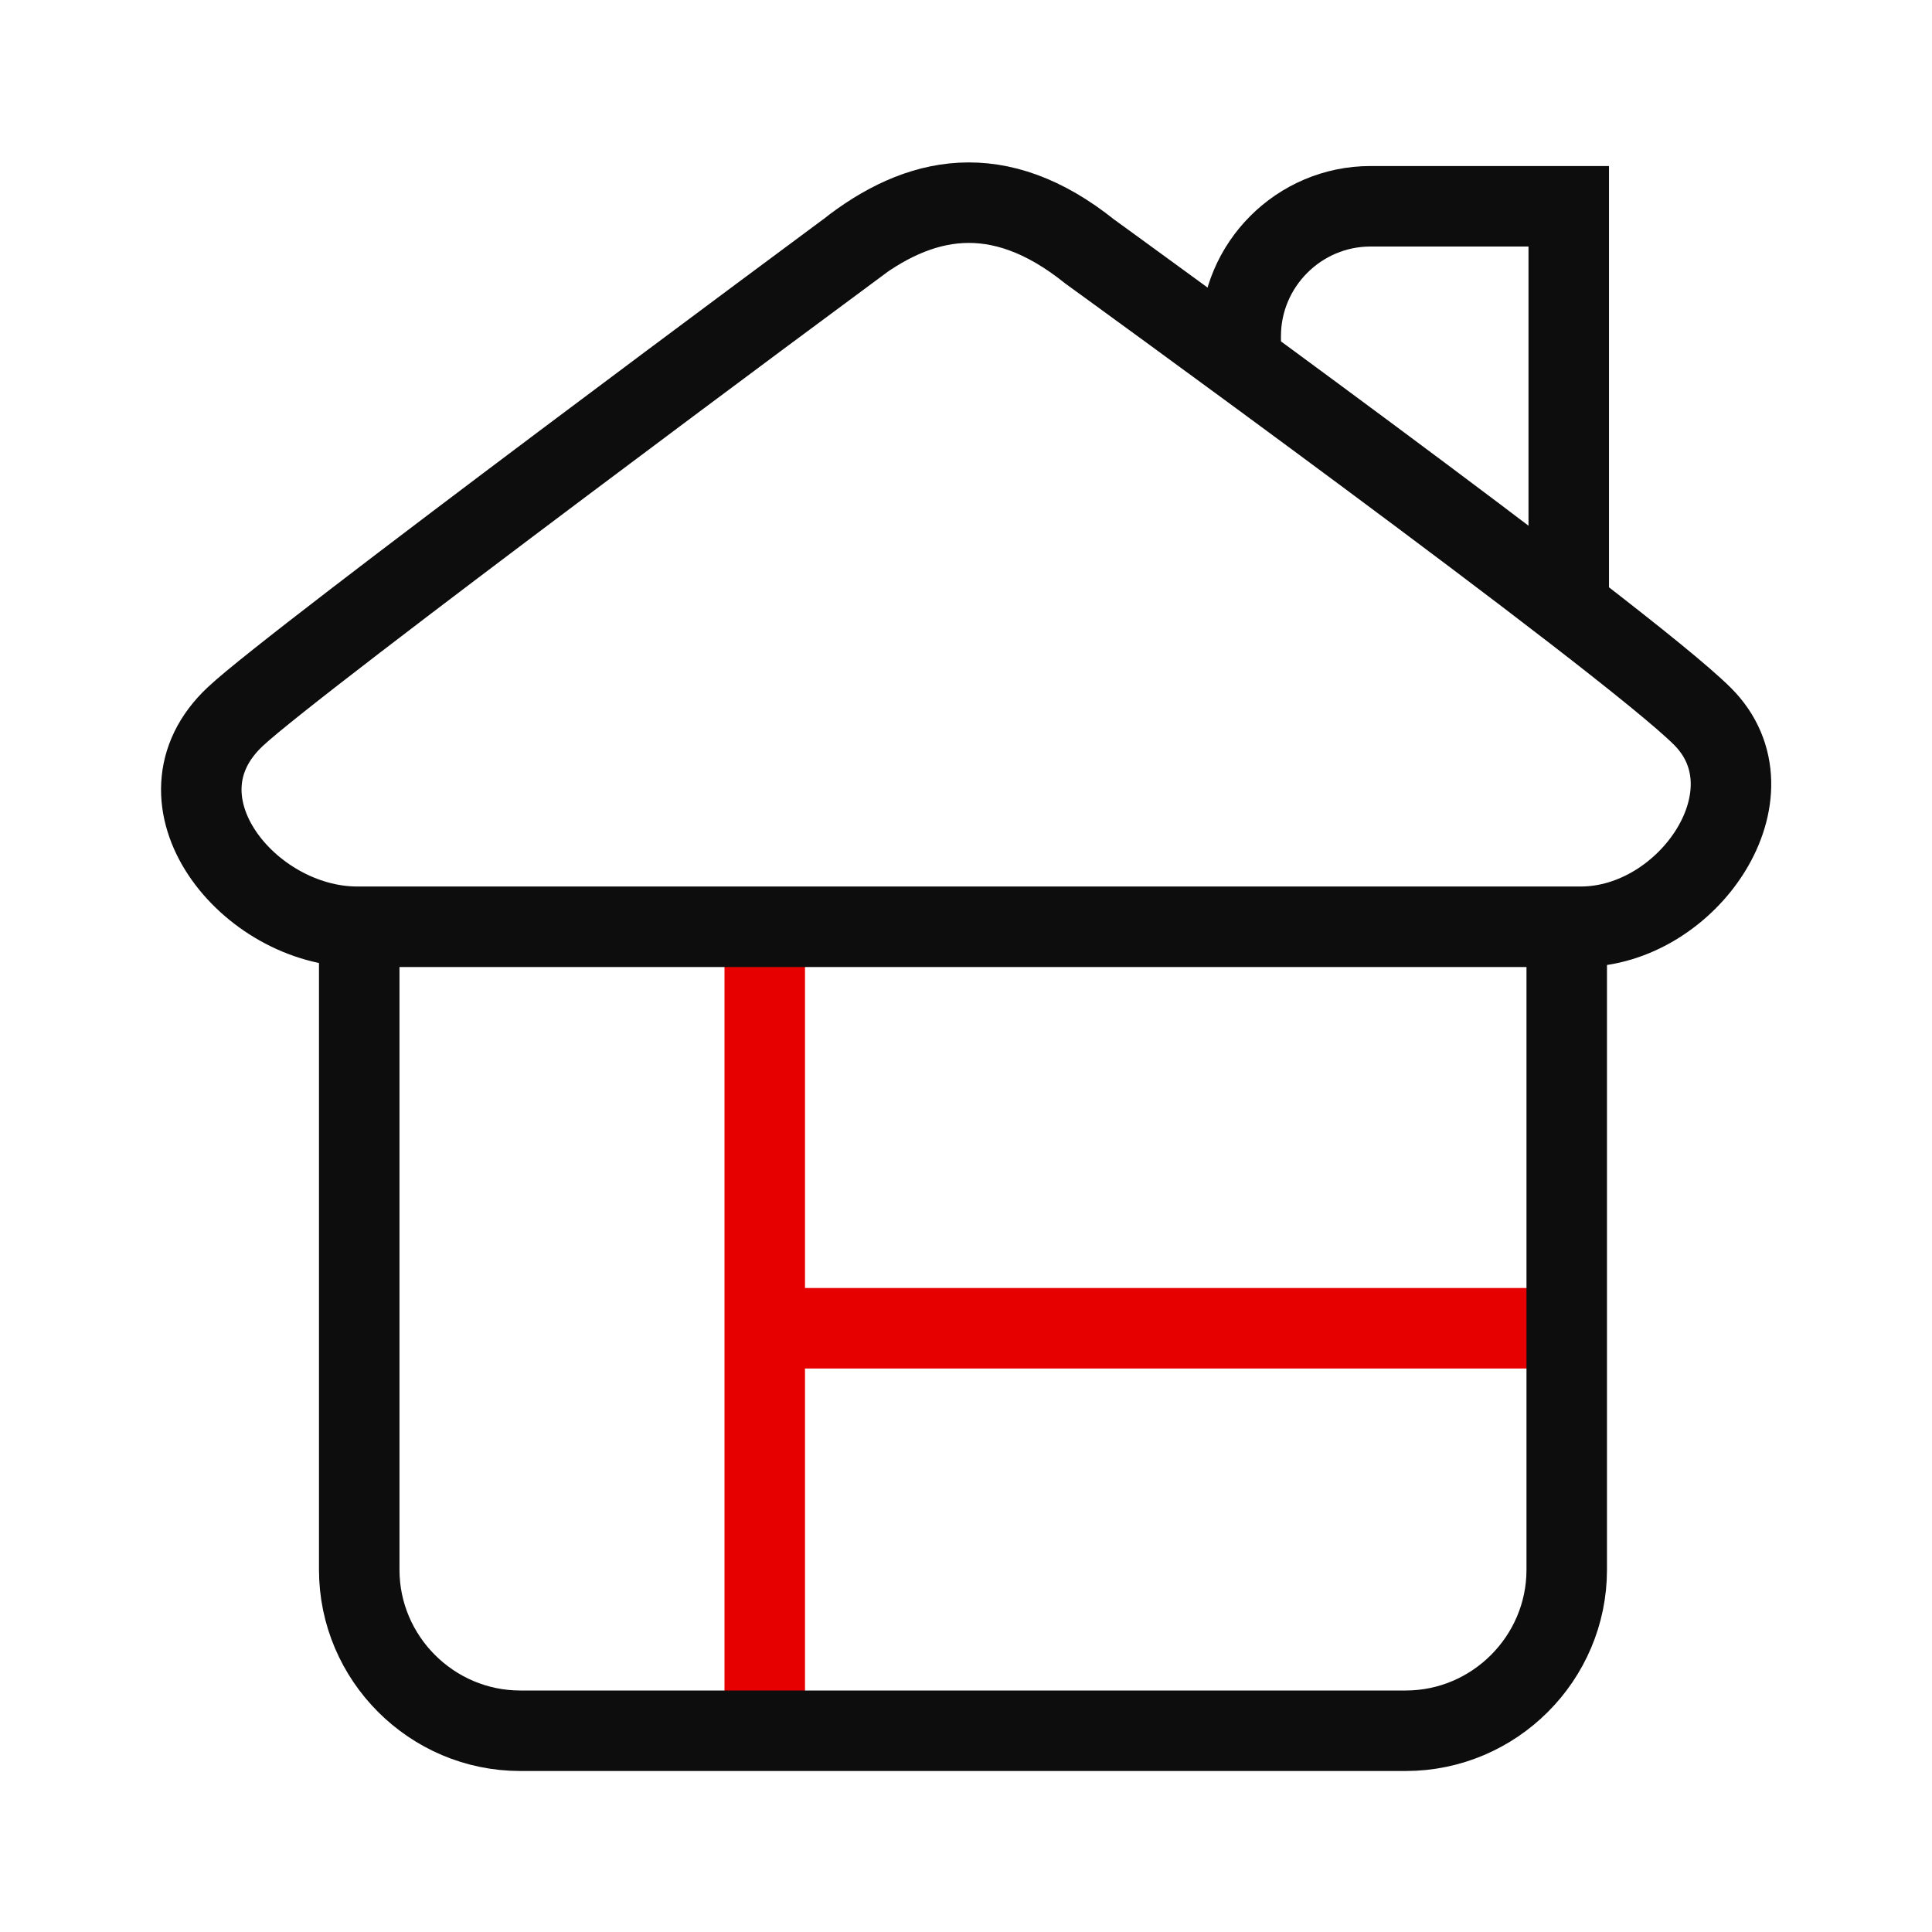
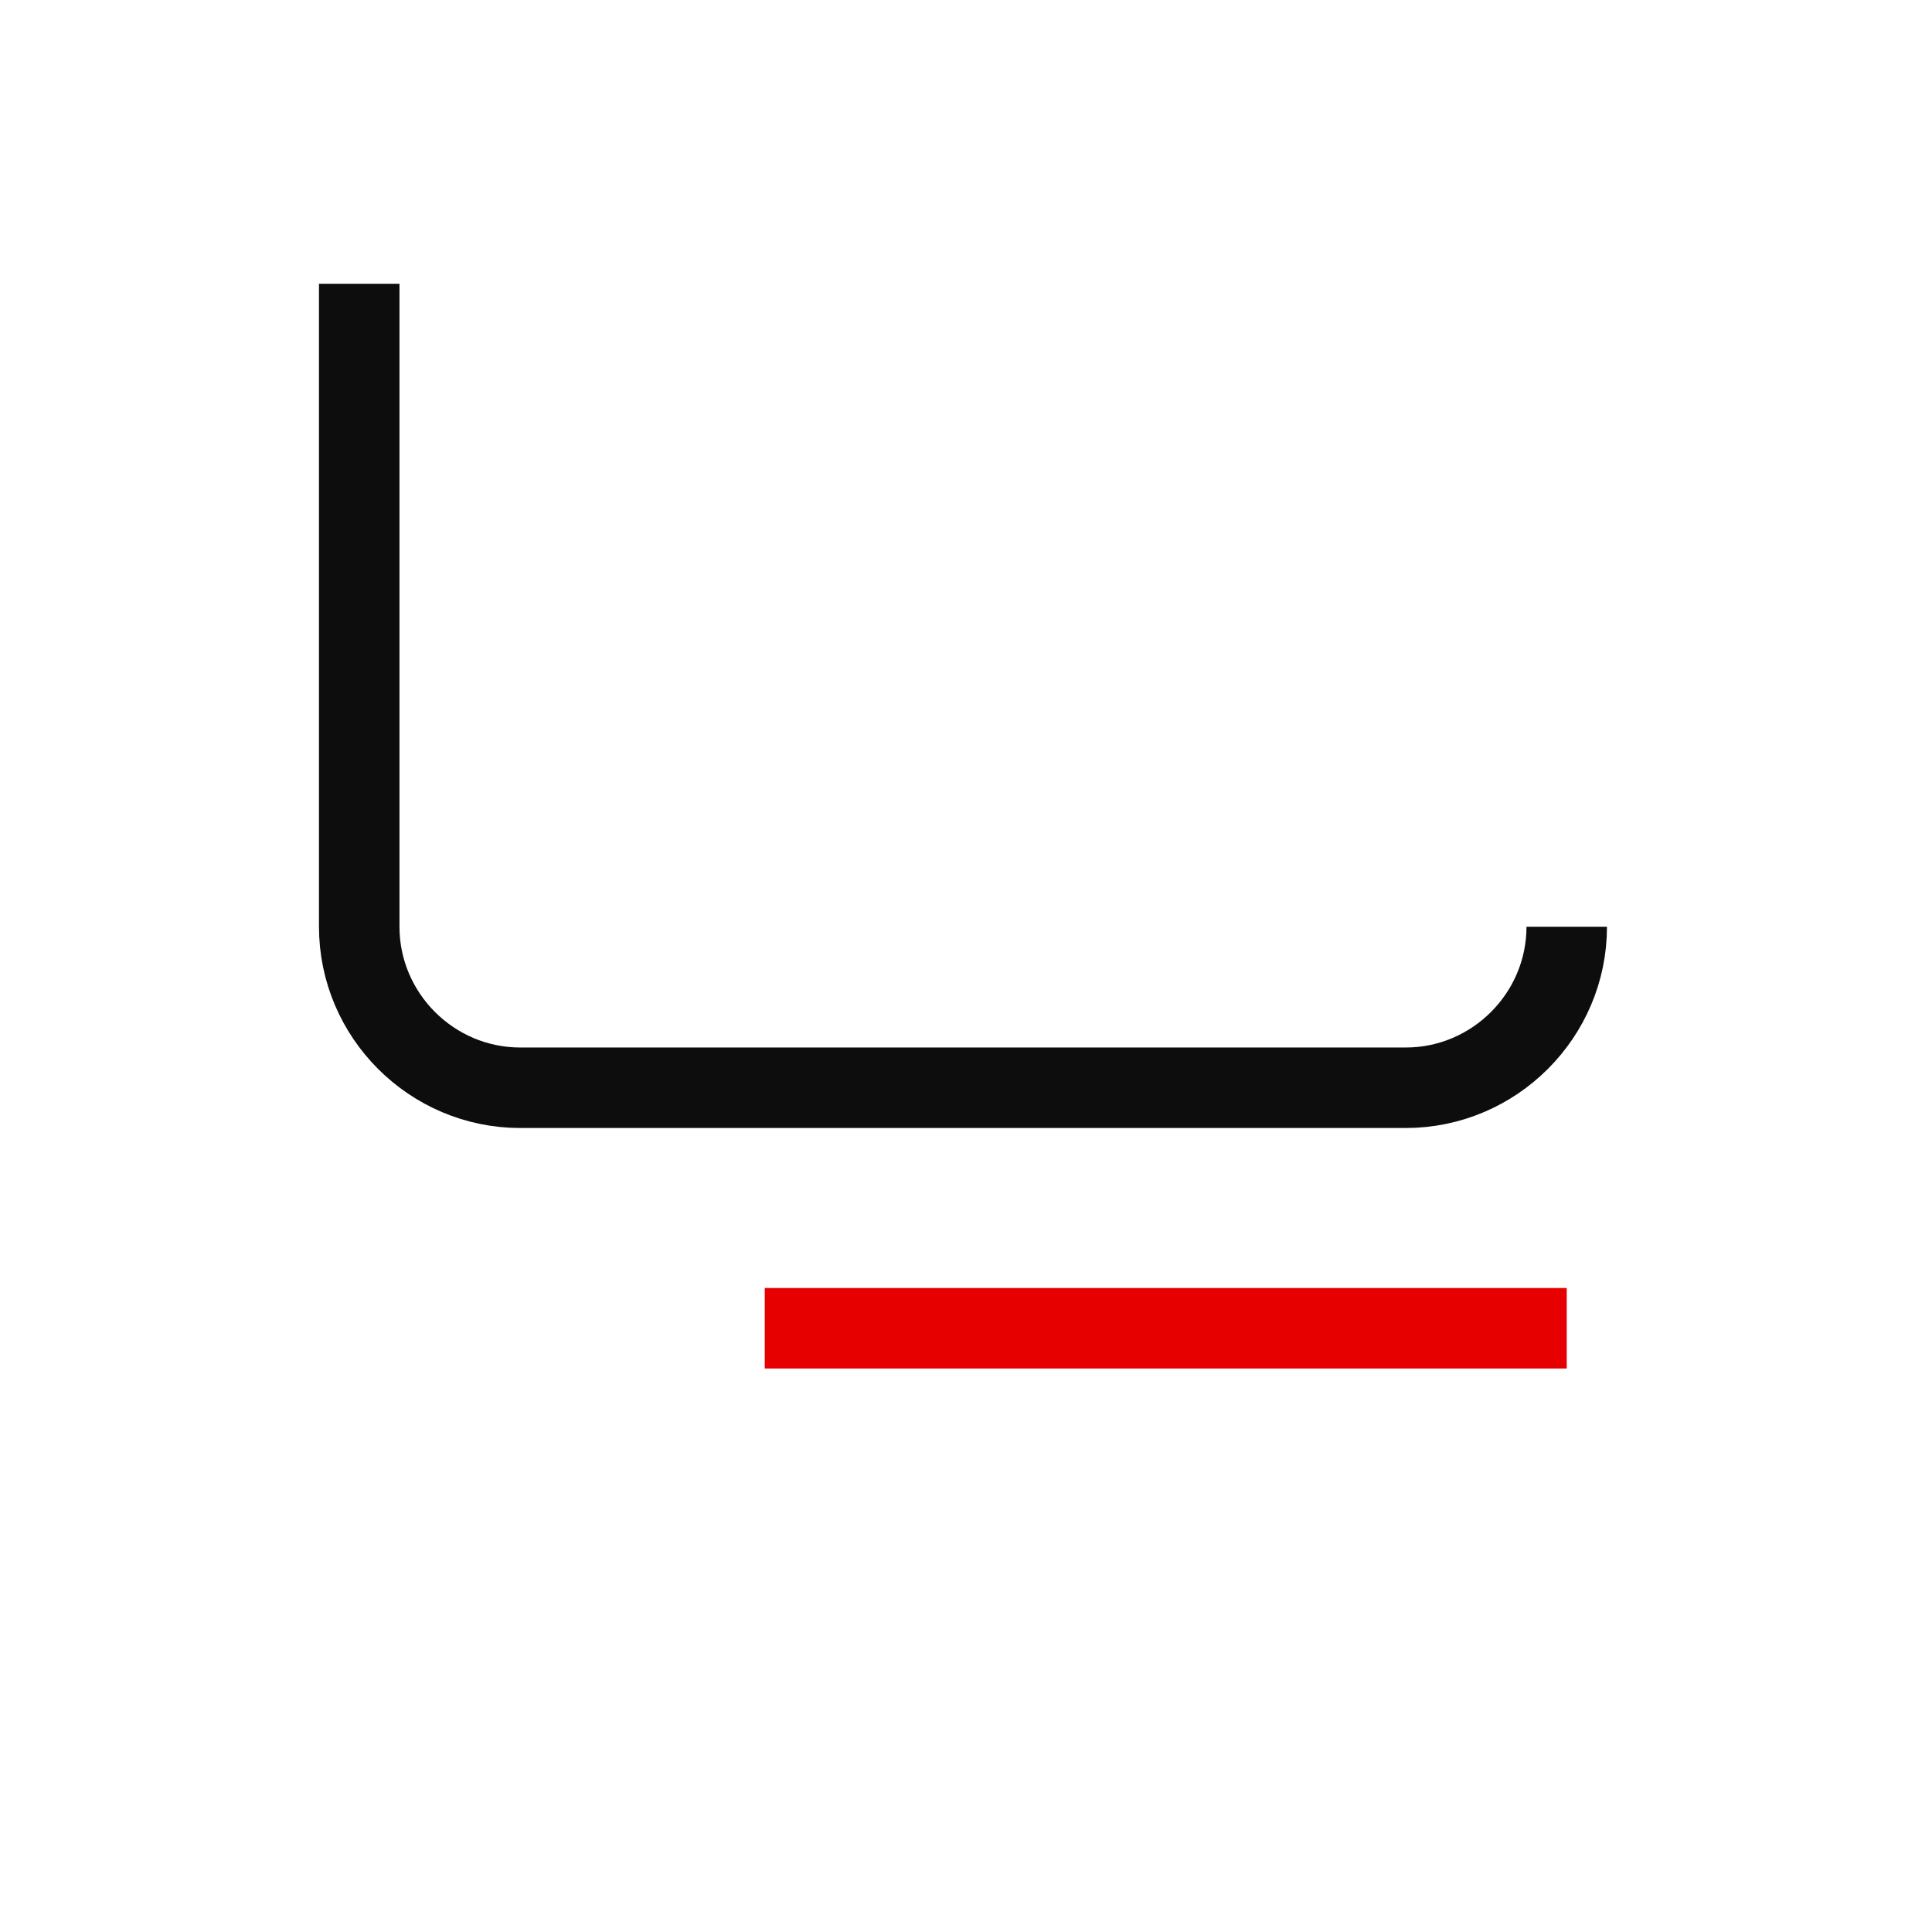
<svg xmlns="http://www.w3.org/2000/svg" id="a" viewBox="0 0 192 192">
-   <line x1="76" y1="92.1" x2="76" y2="172" fill="none" stroke="#e60000" stroke-miterlimit="10" stroke-width="8" />
  <line x1="76" y1="132" x2="155.7" y2="132" fill="none" stroke="#e60000" stroke-miterlimit="10" stroke-width="8" />
-   <path d="M84.2,25s-55.1,40.8-60.8,46.2c-8.9,8.3,1.3,20.9,12.1,20.9h121.6c10.7,0,19.7-13.3,12.1-20.9s-60.9-46.2-60.9-46.2c-9.1-7.3-17-5.6-24.1,0h0Z" fill="none" stroke="#0d0d0d" stroke-miterlimit="10" stroke-width="8" />
-   <path d="M155.9,60.3V20.5h-19.7c-7.1,0-12.9,5.8-12.9,12.9v2.7" fill="none" stroke="#0d0d0d" stroke-miterlimit="10" stroke-width="8" />
-   <path d="M155.7,92.1v63.9c0,8.8-7.2,16-16,16H51.7c-8.8,0-16-7.2-16-16v-63.9" fill="none" stroke="#0d0d0d" stroke-miterlimit="10" stroke-width="8" />
+   <path d="M155.7,92.1c0,8.8-7.2,16-16,16H51.7c-8.8,0-16-7.2-16-16v-63.9" fill="none" stroke="#0d0d0d" stroke-miterlimit="10" stroke-width="8" />
</svg>